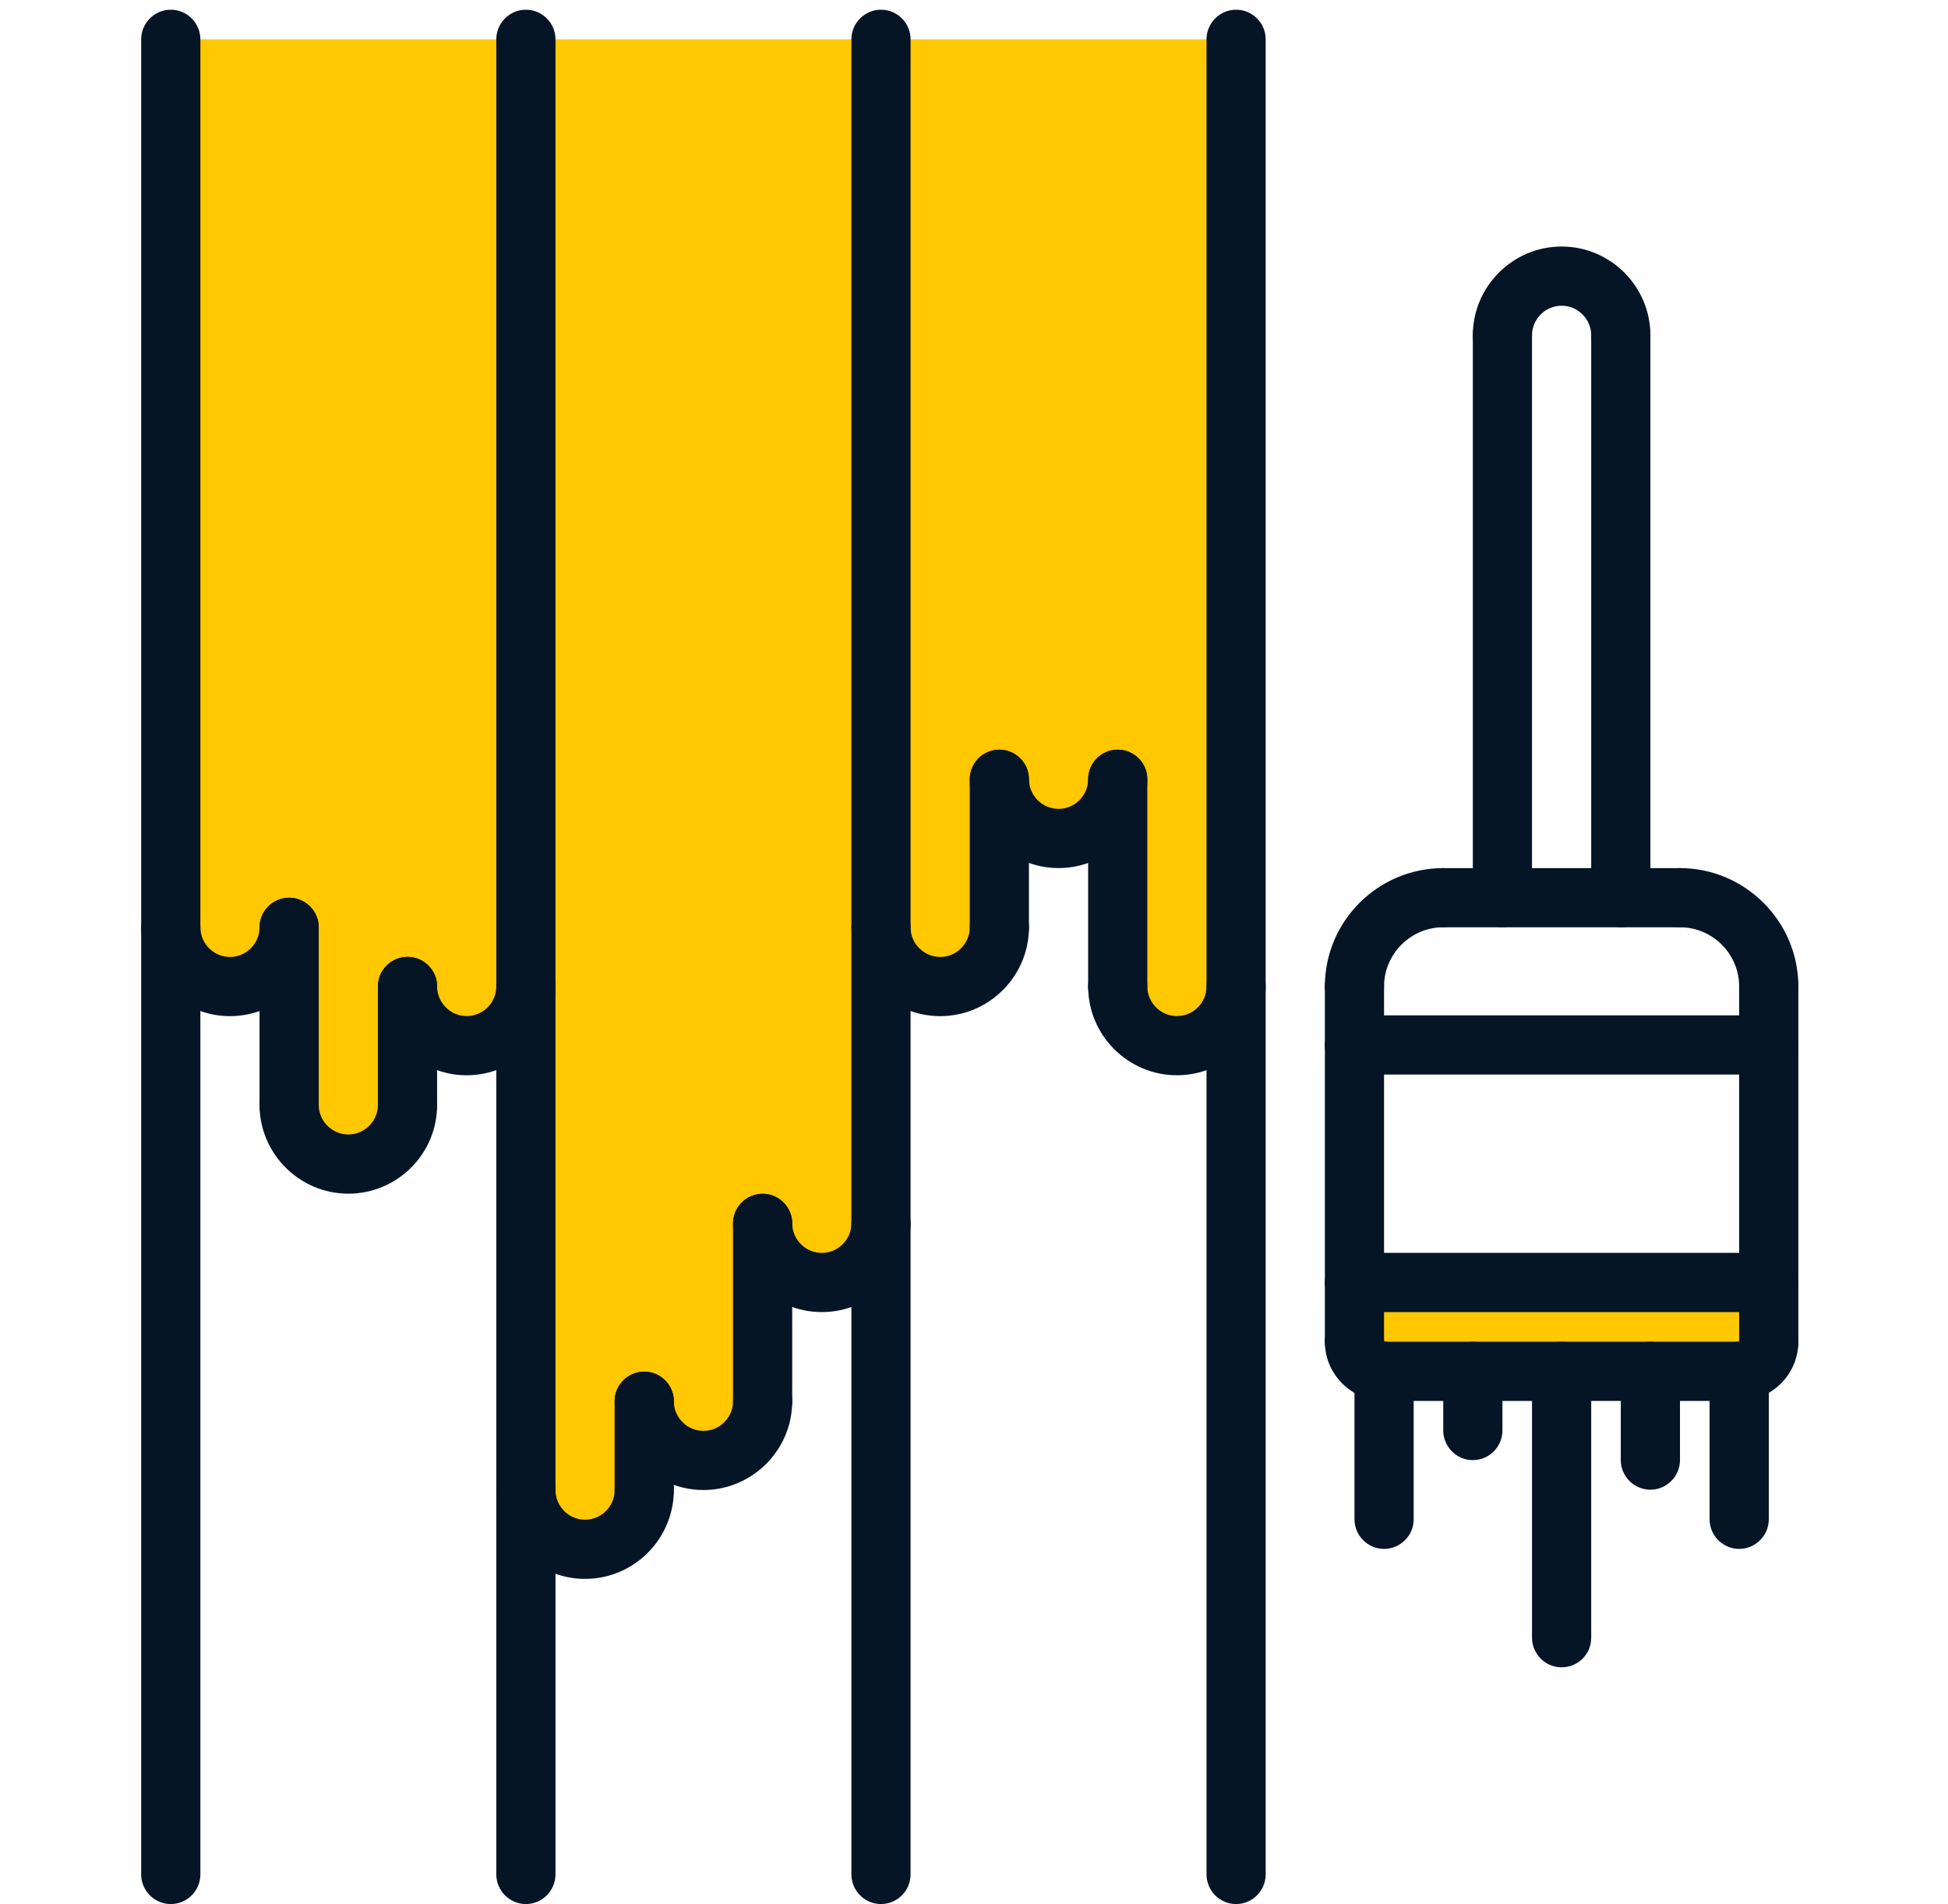
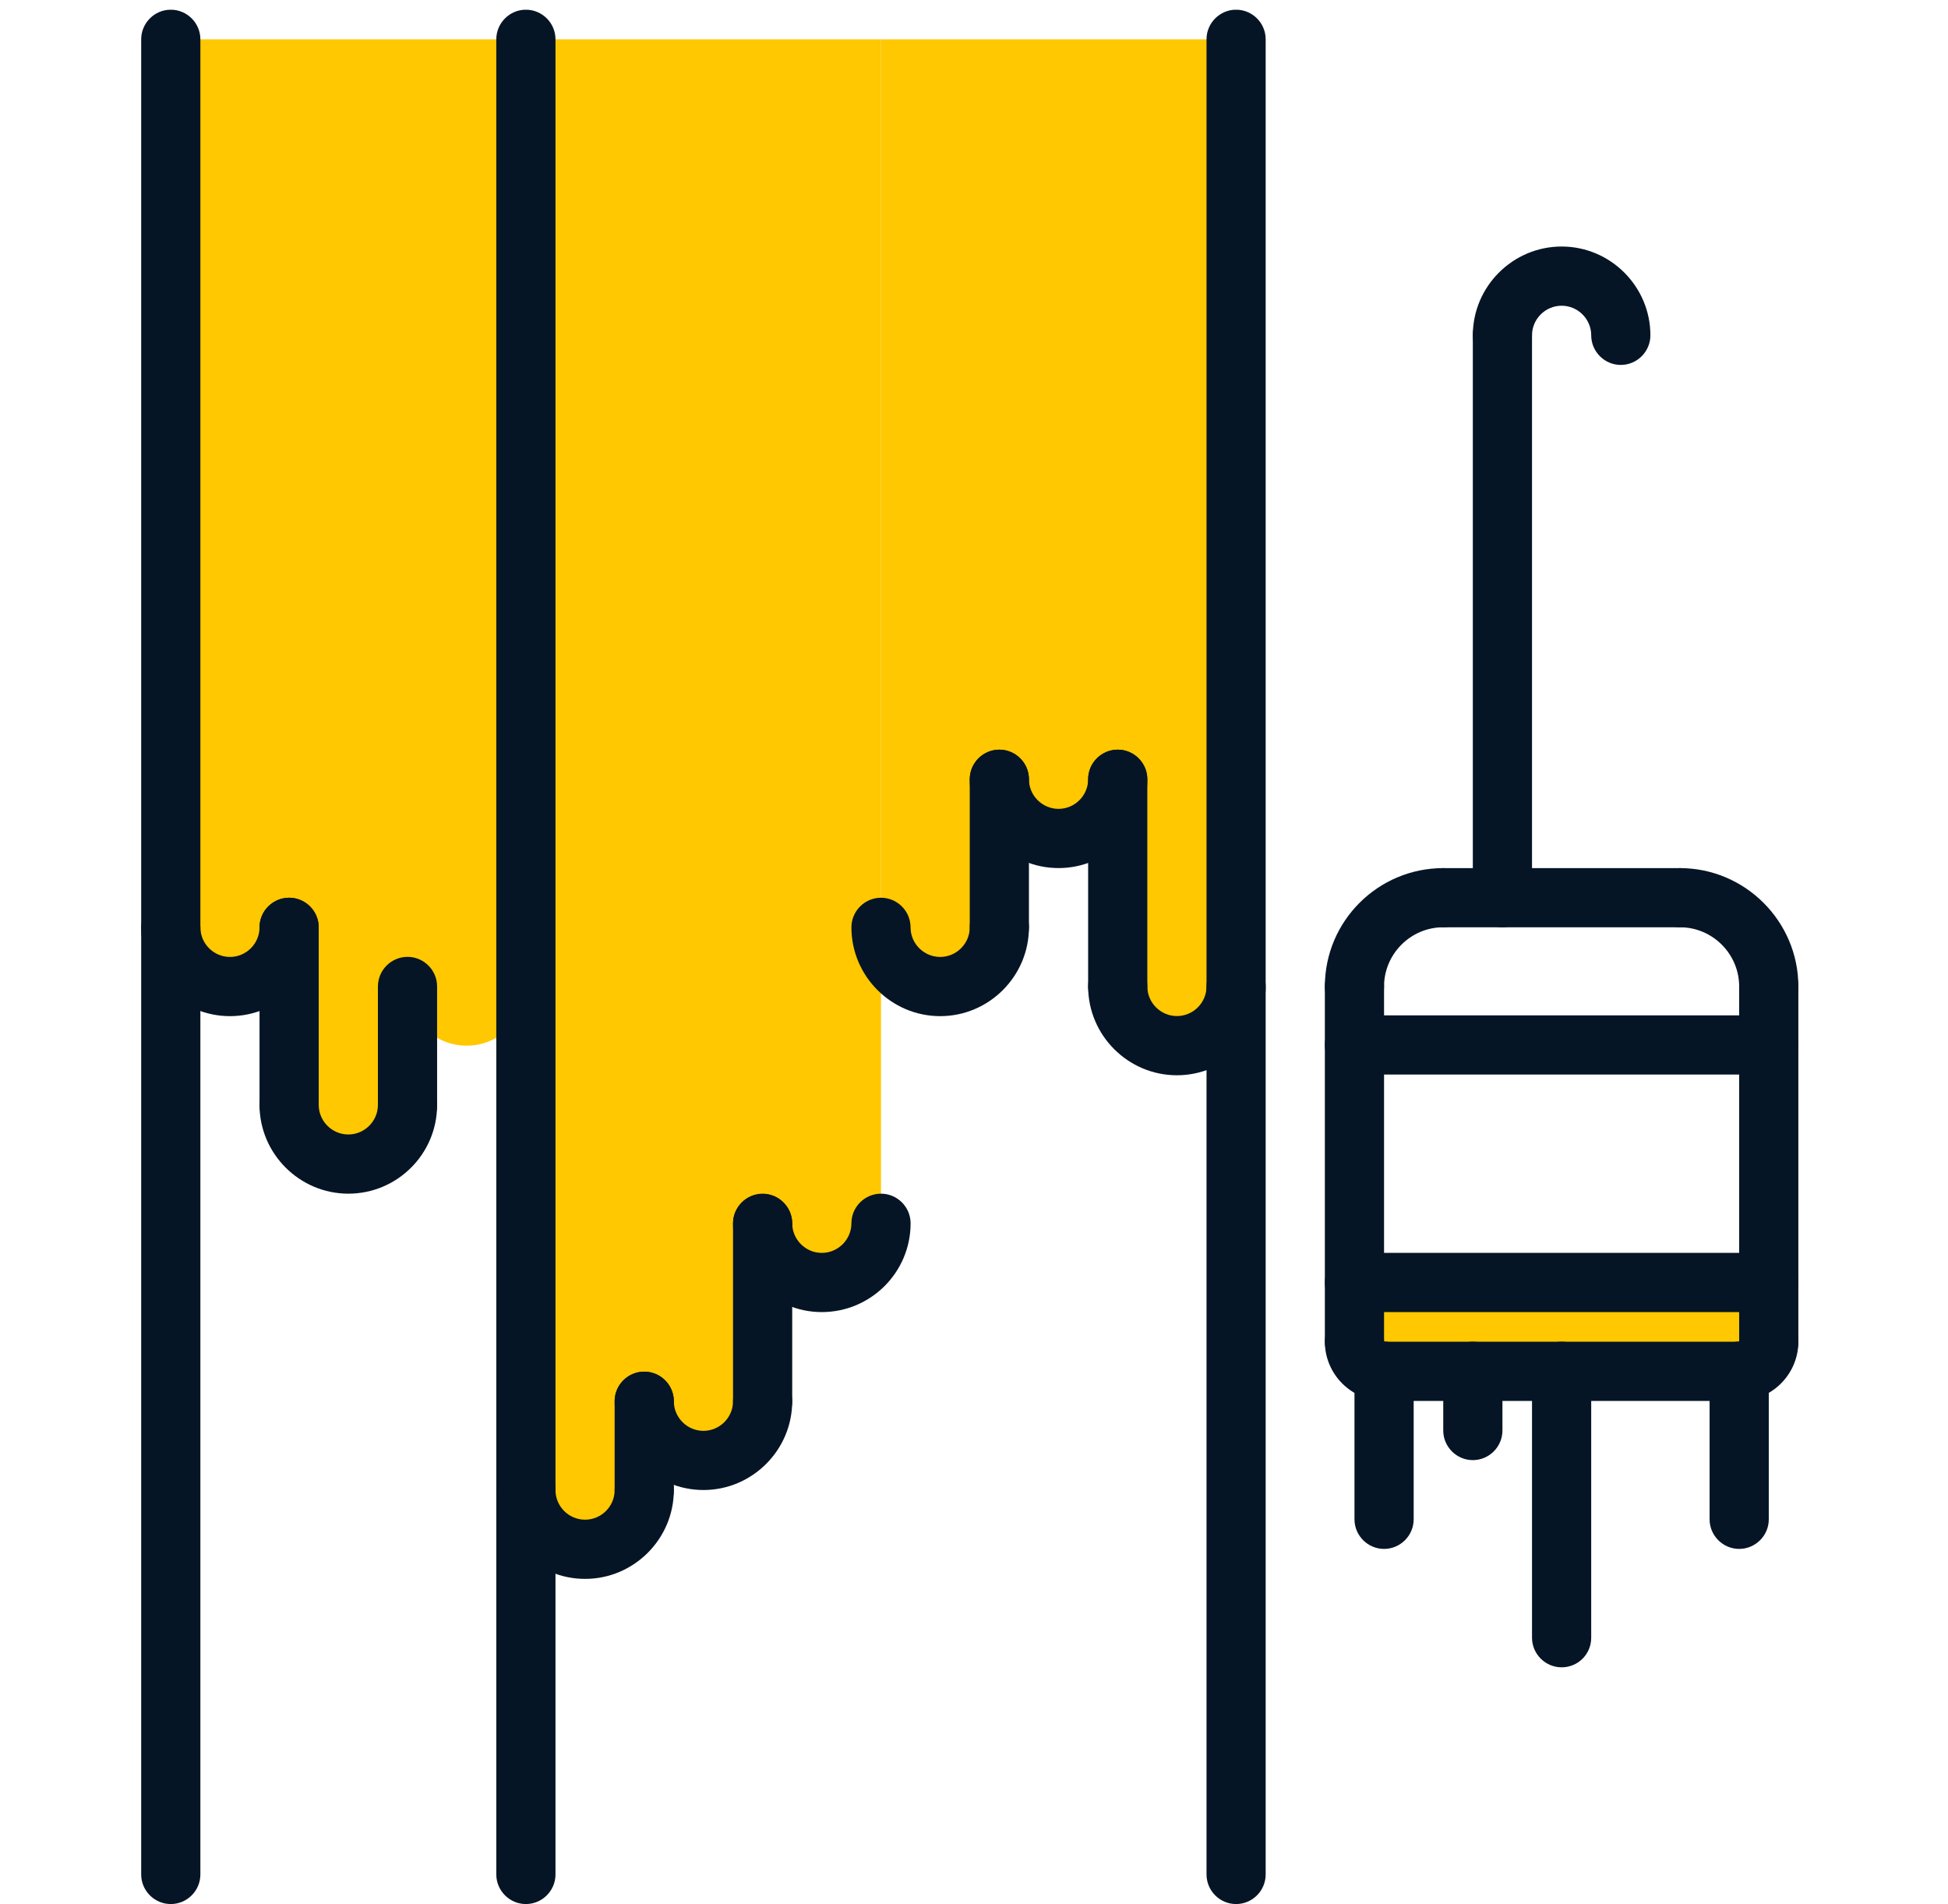
<svg xmlns="http://www.w3.org/2000/svg" width="44" height="43" viewBox="0 0 44 43" fill="none">
  <g clip-path="url(#clip0)">
    <path d="M11.878 0.888V22.277C11.878 23.021 11.277 23.614 10.541 23.614C9.806 23.614 9.205 23.021 9.205 22.277V24.951C9.205 25.695 8.603 26.288 7.868 26.288C7.132 26.288 6.531 25.695 6.531 24.951V20.941C6.531 21.676 5.929 22.277 5.194 22.277C4.459 22.277 3.857 21.676 3.857 20.941V0.888H11.878Z" fill="#FFC800" />
    <path d="M27.92 0.888V22.277C27.92 23.021 27.319 23.614 26.583 23.614C25.848 23.614 25.247 23.021 25.247 22.277V17.59C25.247 18.334 24.645 18.927 23.91 18.927C23.174 18.927 22.573 18.334 22.573 17.59V20.941C22.573 21.676 21.971 22.277 21.236 22.277C20.501 22.277 19.899 21.676 19.899 20.941V0.888H27.92Z" fill="#FFC800" />
    <path d="M30.594 28.961H39.952V30.298C39.952 30.666 39.651 30.966 39.283 30.966H37.278H35.273H33.267H31.262C30.886 30.966 30.594 30.666 30.594 30.298V28.961Z" fill="#FFC800" />
    <path d="M19.899 20.941V27.625C19.899 28.368 19.298 28.962 18.562 28.962C17.827 28.962 17.226 28.368 17.226 27.625V31.643C17.226 32.387 16.624 32.98 15.889 32.98C15.153 32.98 14.552 32.387 14.552 31.643V33.649C14.552 34.392 13.95 34.986 13.215 34.986C12.48 34.986 11.878 34.392 11.878 33.649V22.277V0.888H19.899V20.941Z" fill="#FFC800" />
    <path d="M11.878 42.998C11.511 42.998 11.21 42.697 11.21 42.329V0.887C11.21 0.52 11.511 0.219 11.878 0.219C12.246 0.219 12.547 0.52 12.547 0.887V42.329C12.547 42.697 12.246 42.998 11.878 42.998Z" fill="#061525" />
    <path d="M3.857 42.998C3.49 42.998 3.189 42.697 3.189 42.33V0.888C3.189 0.52 3.49 0.219 3.857 0.219C4.225 0.219 4.526 0.52 4.526 0.888V42.33C4.526 42.697 4.225 42.998 3.857 42.998Z" fill="#061525" />
-     <path d="M19.899 42.998C19.532 42.998 19.231 42.697 19.231 42.329V0.887C19.231 0.52 19.532 0.219 19.899 0.219C20.267 0.219 20.567 0.52 20.567 0.887V42.329C20.567 42.697 20.267 42.998 19.899 42.998Z" fill="#061525" />
    <path d="M27.92 42.998C27.552 42.998 27.252 42.697 27.252 42.329V0.887C27.252 0.52 27.552 0.219 27.92 0.219C28.288 0.219 28.588 0.52 28.588 0.887V42.329C28.588 42.697 28.288 42.998 27.92 42.998Z" fill="#061525" />
    <path d="M31.262 31.635C30.527 31.635 29.925 31.034 29.925 30.299C29.925 29.931 30.226 29.63 30.594 29.63C30.961 29.63 31.262 29.931 31.262 30.299C31.63 30.299 31.93 30.599 31.93 30.967C31.93 31.335 31.63 31.635 31.262 31.635Z" fill="#061525" />
    <path d="M39.283 31.635C38.916 31.635 38.615 31.335 38.615 30.967C38.615 30.599 38.916 30.299 39.283 30.299C39.283 29.931 39.584 29.63 39.952 29.63C40.319 29.63 40.62 29.931 40.62 30.299C40.62 31.034 40.018 31.635 39.283 31.635Z" fill="#061525" />
    <path d="M39.283 31.636H31.262C30.895 31.636 30.594 31.335 30.594 30.968C30.594 30.6 30.895 30.299 31.262 30.299H39.283C39.651 30.299 39.952 30.6 39.952 30.968C39.952 31.335 39.651 31.636 39.283 31.636Z" fill="#061525" />
    <path d="M39.952 30.966C39.584 30.966 39.283 30.666 39.283 30.298V22.277C39.283 21.909 39.584 21.608 39.952 21.608C40.319 21.608 40.62 21.909 40.62 22.277V30.298C40.62 30.666 40.319 30.966 39.952 30.966Z" fill="#061525" />
    <path d="M30.594 30.966C30.226 30.966 29.925 30.666 29.925 30.298V22.277C29.925 21.909 30.226 21.608 30.594 21.608C30.961 21.608 31.262 21.909 31.262 22.277V30.298C31.262 30.666 30.961 30.966 30.594 30.966Z" fill="#061525" />
    <path d="M30.594 22.946C30.226 22.946 29.925 22.645 29.925 22.277C29.925 20.798 31.128 19.604 32.599 19.604C32.967 19.604 33.267 19.904 33.267 20.272C33.267 20.64 32.967 20.94 32.599 20.94C31.864 20.94 31.262 21.542 31.262 22.277C31.262 22.645 30.961 22.946 30.594 22.946Z" fill="#061525" />
    <path d="M39.952 22.946C39.584 22.946 39.283 22.645 39.283 22.277C39.283 21.542 38.681 20.94 37.946 20.94C37.579 20.94 37.278 20.64 37.278 20.272C37.278 19.904 37.579 19.604 37.946 19.604C39.417 19.604 40.62 20.807 40.62 22.277C40.62 22.645 40.319 22.946 39.952 22.946Z" fill="#061525" />
    <path d="M37.946 20.94H32.599C32.231 20.94 31.93 20.64 31.93 20.272C31.93 19.904 32.231 19.604 32.599 19.604H37.946C38.314 19.604 38.615 19.904 38.615 20.272C38.615 20.64 38.314 20.94 37.946 20.94Z" fill="#061525" />
    <path d="M39.952 24.266H30.594C30.226 24.266 29.925 23.965 29.925 23.598C29.925 23.23 30.226 22.929 30.594 22.929H39.952C40.319 22.929 40.62 23.23 40.62 23.598C40.62 23.965 40.319 24.266 39.952 24.266Z" fill="#061525" />
    <path d="M33.936 20.94C33.568 20.94 33.267 20.639 33.267 20.271V7.571C33.267 7.204 33.568 6.903 33.936 6.903C34.303 6.903 34.604 7.204 34.604 7.571V20.271C34.604 20.639 34.303 20.94 33.936 20.94Z" fill="#061525" />
-     <path d="M36.61 20.94C36.242 20.94 35.941 20.639 35.941 20.271V7.571C35.941 7.204 36.242 6.903 36.61 6.903C36.977 6.903 37.278 7.204 37.278 7.571V20.271C37.278 20.639 36.977 20.94 36.61 20.94Z" fill="#061525" />
    <path d="M36.609 8.241C36.242 8.241 35.941 7.94 35.941 7.572C35.941 7.205 35.64 6.904 35.273 6.904C34.905 6.904 34.604 7.205 34.604 7.572C34.604 7.94 34.303 8.241 33.936 8.241C33.568 8.241 33.267 7.94 33.267 7.572C33.267 6.469 34.17 5.567 35.273 5.567C36.376 5.567 37.278 6.469 37.278 7.572C37.278 7.94 36.977 8.241 36.609 8.241Z" fill="#061525" />
    <path d="M39.952 29.63H30.594C30.226 29.63 29.925 29.329 29.925 28.962C29.925 28.594 30.226 28.293 30.594 28.293H39.952C40.319 28.293 40.62 28.594 40.62 28.962C40.62 29.329 40.319 29.63 39.952 29.63Z" fill="#061525" />
    <path d="M39.283 34.978C38.916 34.978 38.615 34.677 38.615 34.31V30.968C38.615 30.6 38.916 30.299 39.283 30.299C39.651 30.299 39.952 30.6 39.952 30.968V34.31C39.952 34.677 39.651 34.978 39.283 34.978Z" fill="#061525" />
-     <path d="M37.278 33.641C36.91 33.641 36.609 33.34 36.609 32.973V30.968C36.609 30.6 36.91 30.299 37.278 30.299C37.645 30.299 37.946 30.6 37.946 30.968V32.973C37.946 33.34 37.645 33.641 37.278 33.641Z" fill="#061525" />
    <path d="M35.273 37.652C34.905 37.652 34.604 37.351 34.604 36.983V30.968C34.604 30.6 34.905 30.299 35.273 30.299C35.64 30.299 35.941 30.6 35.941 30.968V36.983C35.941 37.359 35.64 37.652 35.273 37.652Z" fill="#061525" />
    <path d="M33.267 32.973C32.9 32.973 32.599 32.672 32.599 32.304V30.968C32.599 30.6 32.9 30.299 33.267 30.299C33.635 30.299 33.936 30.6 33.936 30.968V32.304C33.936 32.672 33.635 32.973 33.267 32.973Z" fill="#061525" />
    <path d="M31.262 34.978C30.895 34.978 30.594 34.677 30.594 34.31V30.968C30.594 30.6 30.895 30.299 31.262 30.299C31.63 30.299 31.931 30.6 31.931 30.968V34.31C31.931 34.677 31.63 34.978 31.262 34.978Z" fill="#061525" />
    <path d="M5.194 22.947C4.091 22.947 3.189 22.045 3.189 20.942C3.189 20.574 3.49 20.273 3.857 20.273C4.225 20.273 4.526 20.574 4.526 20.942C4.526 21.309 4.826 21.61 5.194 21.61C5.562 21.61 5.862 21.309 5.862 20.942C5.862 20.574 6.163 20.273 6.531 20.273C6.898 20.273 7.199 20.574 7.199 20.942C7.199 22.045 6.297 22.947 5.194 22.947Z" fill="#061525" />
    <path d="M7.868 26.956C6.765 26.956 5.862 26.053 5.862 24.951C5.862 24.583 6.163 24.282 6.531 24.282C6.898 24.282 7.199 24.583 7.199 24.951C7.199 25.318 7.5 25.619 7.868 25.619C8.235 25.619 8.536 25.318 8.536 24.951C8.536 24.583 8.837 24.282 9.204 24.282C9.572 24.282 9.873 24.583 9.873 24.951C9.873 26.062 8.97 26.956 7.868 26.956Z" fill="#061525" />
-     <path d="M10.541 24.282C9.438 24.282 8.536 23.38 8.536 22.277C8.536 21.909 8.837 21.608 9.205 21.608C9.572 21.608 9.873 21.909 9.873 22.277C9.873 22.644 10.174 22.945 10.541 22.945C10.909 22.945 11.21 22.644 11.21 22.277C11.21 21.909 11.511 21.608 11.878 21.608C12.246 21.608 12.547 21.909 12.547 22.277C12.547 23.38 11.644 24.282 10.541 24.282Z" fill="#061525" />
    <path d="M6.531 25.621C6.163 25.621 5.862 25.32 5.862 24.952V20.942C5.862 20.574 6.163 20.273 6.531 20.273C6.898 20.273 7.199 20.574 7.199 20.942V24.952C7.199 25.328 6.898 25.621 6.531 25.621Z" fill="#061525" />
    <path d="M9.205 25.619C8.837 25.619 8.536 25.318 8.536 24.95V22.277C8.536 21.909 8.837 21.608 9.205 21.608C9.572 21.608 9.873 21.909 9.873 22.277V24.95C9.873 25.326 9.572 25.619 9.205 25.619Z" fill="#061525" />
    <path d="M21.236 22.947C20.133 22.947 19.231 22.045 19.231 20.942C19.231 20.574 19.532 20.273 19.899 20.273C20.267 20.273 20.567 20.574 20.567 20.942C20.567 21.309 20.868 21.61 21.236 21.61C21.604 21.61 21.904 21.309 21.904 20.942C21.904 20.574 22.205 20.273 22.573 20.273C22.94 20.273 23.241 20.574 23.241 20.942C23.241 22.045 22.339 22.947 21.236 22.947Z" fill="#061525" />
    <path d="M23.91 19.603C22.807 19.603 21.904 18.701 21.904 17.598C21.904 17.23 22.205 16.929 22.573 16.929C22.94 16.929 23.241 17.23 23.241 17.598C23.241 17.965 23.542 18.266 23.91 18.266C24.277 18.266 24.578 17.965 24.578 17.598C24.578 17.23 24.879 16.929 25.246 16.929C25.614 16.929 25.915 17.23 25.915 17.598C25.915 18.701 25.012 19.603 23.91 19.603Z" fill="#061525" />
    <path d="M26.583 24.282C25.48 24.282 24.578 23.38 24.578 22.277C24.578 21.909 24.879 21.608 25.247 21.608C25.614 21.608 25.915 21.909 25.915 22.277C25.915 22.644 26.216 22.945 26.583 22.945C26.951 22.945 27.252 22.644 27.252 22.277C27.252 21.909 27.553 21.608 27.92 21.608C28.288 21.608 28.589 21.909 28.589 22.277C28.589 23.38 27.686 24.282 26.583 24.282Z" fill="#061525" />
    <path d="M22.573 21.608C22.205 21.608 21.904 21.308 21.904 20.94V17.598C21.904 17.23 22.205 16.929 22.573 16.929C22.94 16.929 23.241 17.23 23.241 17.598V20.94C23.241 21.308 22.94 21.608 22.573 21.608Z" fill="#061525" />
    <path d="M25.247 22.945C24.879 22.945 24.578 22.644 24.578 22.277V17.598C24.578 17.23 24.879 16.929 25.247 16.929C25.614 16.929 25.915 17.23 25.915 17.598V22.277C25.915 22.644 25.614 22.945 25.247 22.945Z" fill="#061525" />
    <path d="M18.562 29.63C17.459 29.63 16.557 28.727 16.557 27.625C16.557 27.257 16.858 26.956 17.226 26.956C17.593 26.956 17.894 27.257 17.894 27.625C17.894 27.992 18.195 28.293 18.562 28.293C18.93 28.293 19.231 27.992 19.231 27.625C19.231 27.257 19.532 26.956 19.899 26.956C20.267 26.956 20.568 27.257 20.568 27.625C20.568 28.736 19.665 29.63 18.562 29.63Z" fill="#061525" />
    <path d="M15.889 33.648C14.786 33.648 13.883 32.746 13.883 31.643C13.883 31.275 14.184 30.975 14.552 30.975C14.919 30.975 15.22 31.275 15.22 31.643C15.22 32.011 15.521 32.312 15.889 32.312C16.256 32.312 16.557 32.011 16.557 31.643C16.557 31.275 16.858 30.975 17.225 30.975C17.593 30.975 17.894 31.275 17.894 31.643C17.894 32.746 16.991 33.648 15.889 33.648Z" fill="#061525" />
    <path d="M13.215 35.655C12.112 35.655 11.21 34.753 11.21 33.65C11.21 33.282 11.511 32.981 11.878 32.981C12.246 32.981 12.547 33.282 12.547 33.65C12.547 34.018 12.847 34.318 13.215 34.318C13.583 34.318 13.883 34.018 13.883 33.65C13.883 33.282 14.184 32.981 14.552 32.981C14.919 32.981 15.22 33.282 15.22 33.65C15.22 34.753 14.318 35.655 13.215 35.655Z" fill="#061525" />
    <path d="M17.226 32.311C16.858 32.311 16.557 32.01 16.557 31.643V27.632C16.557 27.265 16.858 26.964 17.226 26.964C17.593 26.964 17.894 27.265 17.894 27.632V31.643C17.894 32.01 17.593 32.311 17.226 32.311Z" fill="#061525" />
    <path d="M14.552 34.317C14.184 34.317 13.883 34.016 13.883 33.648V31.643C13.883 31.275 14.184 30.975 14.552 30.975C14.919 30.975 15.22 31.275 15.22 31.643V33.648C15.22 34.016 14.919 34.317 14.552 34.317Z" fill="#061525" />
  </g>
  <defs>
    <clipPath id="clip0">
      <rect width="42.779" height="42.779" fill="white" transform="translate(0.515 0.22)" />
    </clipPath>
  </defs>
</svg>